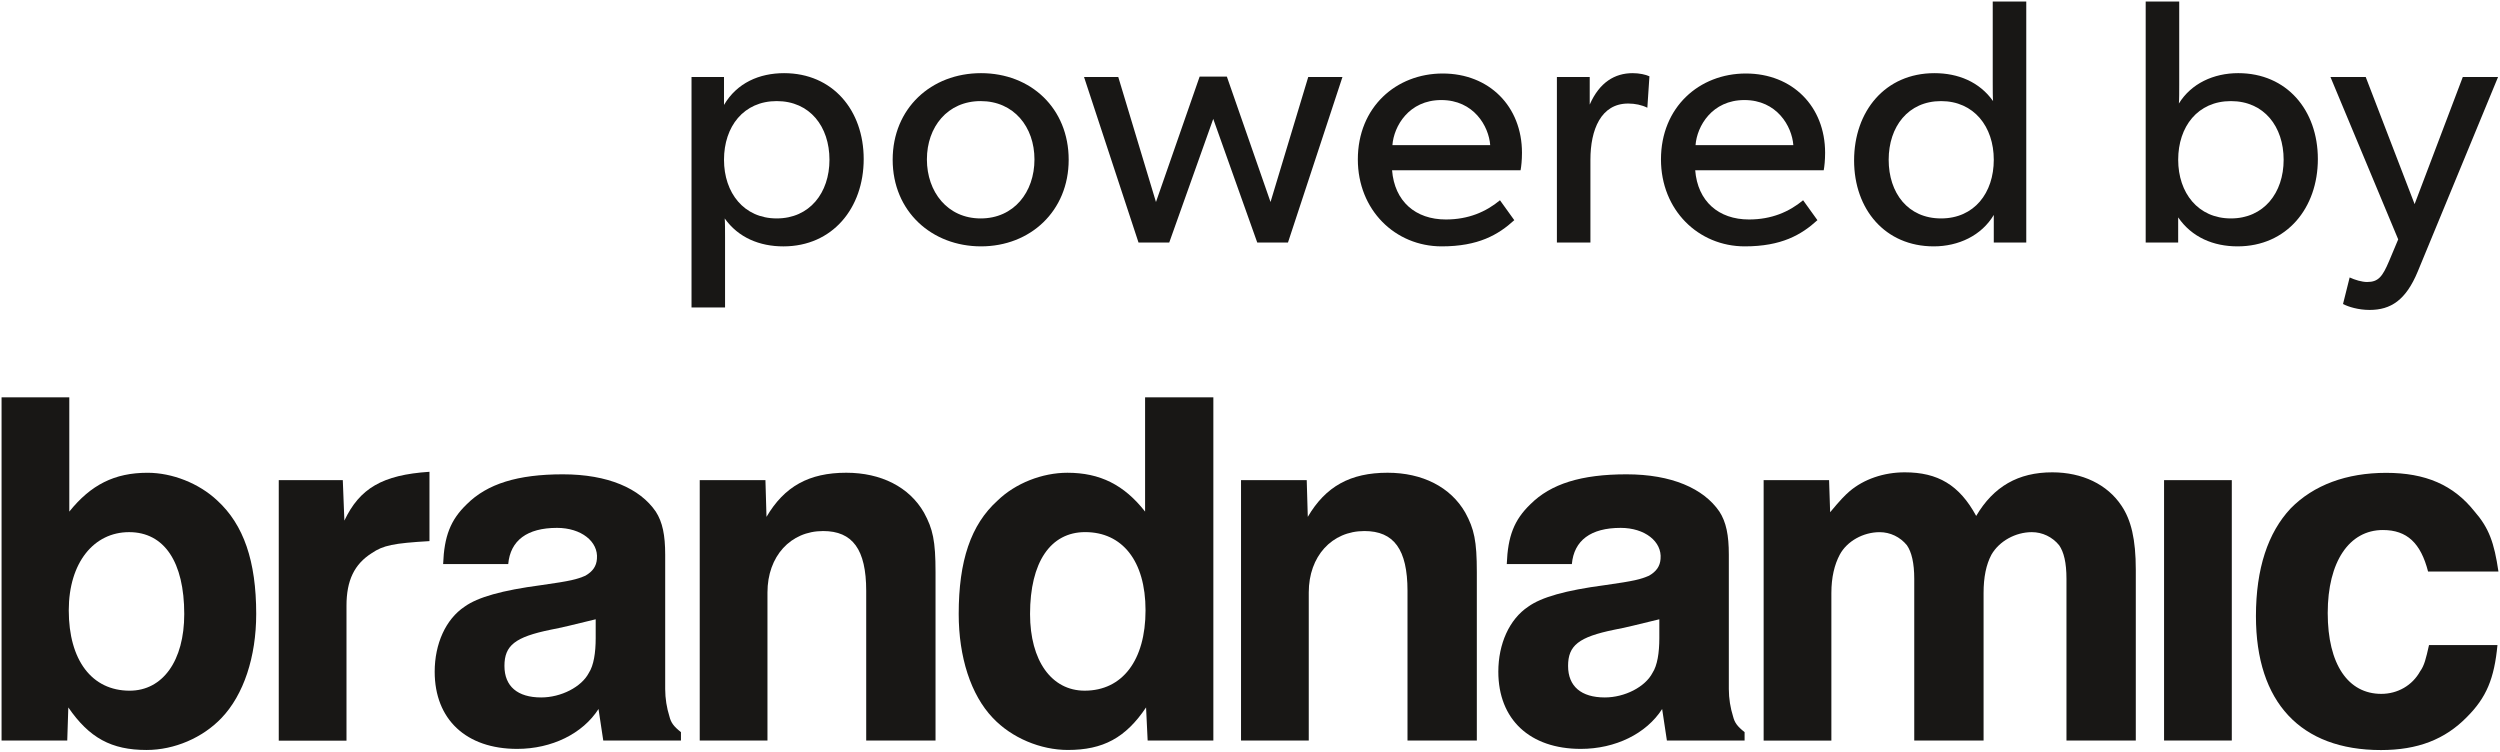
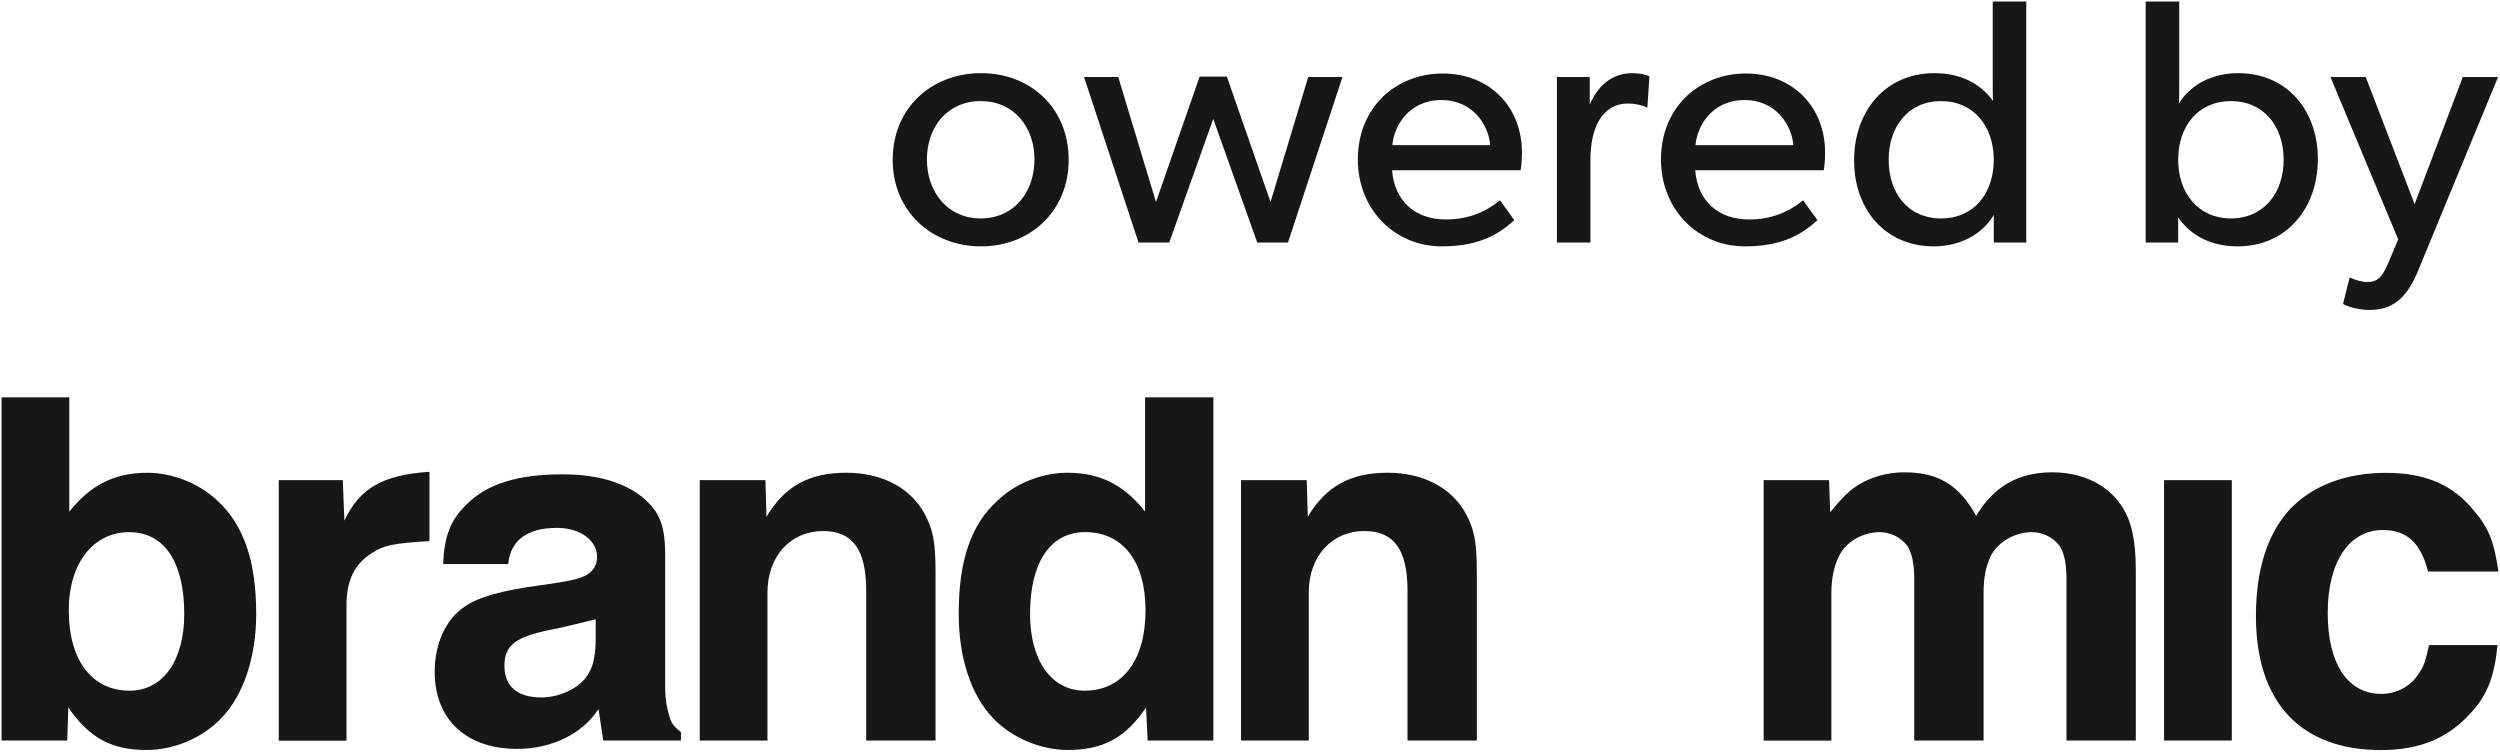
<svg xmlns="http://www.w3.org/2000/svg" width="1600" height="481" viewBox="0 0 1600 481" fill="none">
-   <path d="M442.575 49.276H463.362V67.157C471.631 53.075 485.934 46.82 501.809 46.82C532.879 46.82 552.765 70.514 552.765 101.805C552.765 133.096 532.871 157.682 501.359 157.682C486.164 157.682 472.524 152.09 463.813 139.801C464.034 141.815 464.034 147.849 464.034 151.869V196.791H442.575V49.276ZM530.857 102.247C530.857 81.009 518.338 64.701 497.11 64.701C475.881 64.701 463.362 81.018 463.362 102.247C463.362 123.476 476.102 139.793 497.11 139.793C518.118 139.793 530.857 123.476 530.857 102.247Z" fill="#181715" />
  <path d="M571.309 102.247C571.309 69.392 595.895 46.82 627.857 46.82C659.819 46.82 683.955 69.392 683.955 102.247C683.955 135.101 659.369 157.673 627.857 157.673C596.345 157.673 571.309 135.322 571.309 102.247ZM662.054 102.026C662.054 81.239 648.865 64.701 627.636 64.701C606.407 64.701 593.218 81.239 593.218 102.026C593.218 122.813 606.407 139.801 627.636 139.801C648.865 139.801 662.054 123.034 662.054 102.026Z" fill="#181715" />
  <path d="M693.787 49.274H715.688L739.823 129.287L767.766 49.045H785.196L813.138 129.287L837.274 49.274H859.174L824.305 155.215H804.64L776.477 76.095L748.313 155.215H728.648L693.779 49.274H693.787Z" fill="#181715" />
  <path d="M869.015 102.027C869.015 68.501 893.601 47.043 923.328 47.043C953.056 47.043 974.064 68.051 974.064 97.778C974.064 102.469 973.613 106.719 973.171 108.954H890.924C892.488 128.848 905.898 140.466 925.343 140.466C939.866 140.466 951.05 135.545 959.982 128.168L969.143 140.907C958.86 150.298 946.121 157.675 922.657 157.675C892.93 157.675 869.015 134.432 869.015 102.019V102.027ZM922.436 64.031C901.649 64.031 892.037 80.799 891.145 92.866H953.727C952.835 80.799 943.223 64.031 922.436 64.031Z" fill="#181715" />
  <path d="M996.414 49.276H1017.42V66.936C1023.68 52.633 1033.52 46.82 1044.91 46.82C1049.16 46.82 1053.18 47.713 1055.64 48.834L1054.3 68.95C1050.72 67.165 1046.47 66.265 1042.01 66.265C1024.58 66.265 1017.87 83.032 1017.87 102.247V155.217H996.414V49.276Z" fill="#181715" />
  <path d="M1063.02 102.027C1063.02 68.501 1087.61 47.043 1117.34 47.043C1147.06 47.043 1168.07 68.051 1168.07 97.778C1168.07 102.469 1167.62 106.719 1167.18 108.954H1084.93C1086.5 128.848 1099.91 140.466 1119.35 140.466C1133.88 140.466 1145.06 135.545 1153.99 128.168L1163.15 140.907C1152.87 150.298 1140.13 157.675 1116.67 157.675C1086.94 157.675 1063.02 134.432 1063.02 102.019V102.027ZM1116.44 64.031C1095.65 64.031 1086.04 80.799 1085.15 92.866H1147.73C1146.84 80.799 1137.22 64.031 1116.44 64.031Z" fill="#181715" />
-   <path d="M1186.62 102.7C1186.62 71.188 1206.51 46.823 1238.02 46.823C1253.22 46.823 1266.86 52.407 1275.57 64.704C1275.35 62.69 1275.35 56.656 1275.35 52.636V1H1296.81V155.22H1276.02V137.56C1268.19 150.75 1253.45 157.676 1237.57 157.676C1206.5 157.676 1186.62 133.983 1186.62 102.692V102.7ZM1276.02 102.25C1276.02 81.012 1263.28 64.704 1242.27 64.704C1221.26 64.704 1208.75 81.021 1208.75 102.25C1208.75 123.479 1221.03 139.795 1242.27 139.795C1263.51 139.795 1276.02 123.479 1276.02 102.25Z" fill="#181715" />
+   <path d="M1186.62 102.7C1186.62 71.188 1206.51 46.823 1238.02 46.823C1253.22 46.823 1266.86 52.407 1275.57 64.704C1275.35 62.69 1275.35 56.656 1275.35 52.636V1H1296.81V155.22H1276.02V137.56C1268.19 150.75 1253.45 157.676 1237.57 157.676C1206.5 157.676 1186.62 133.983 1186.62 102.692ZM1276.02 102.25C1276.02 81.012 1263.28 64.704 1242.27 64.704C1221.26 64.704 1208.75 81.021 1208.75 102.25C1208.75 123.479 1221.03 139.795 1242.27 139.795C1263.51 139.795 1276.02 123.479 1276.02 102.25Z" fill="#181715" />
  <path d="M1394.03 139.124V155.22H1373.24V1H1394.7V54.191C1394.7 58.211 1394.7 64.245 1394.48 66.259C1402.31 53.52 1416.61 46.815 1432.47 46.815C1463.54 46.815 1483.43 70.508 1483.43 101.799C1483.43 133.09 1463.54 157.676 1432.02 157.676C1416.6 157.676 1402.75 151.863 1394.03 139.124ZM1461.53 102.25C1461.53 81.012 1449.01 64.704 1427.78 64.704C1406.55 64.704 1394.04 81.021 1394.04 102.25C1394.04 123.479 1406.78 139.795 1427.78 139.795C1448.79 139.795 1461.53 123.479 1461.53 102.25Z" fill="#181715" />
  <path d="M1499.53 194.559L1503.78 177.571C1507.13 179.134 1511.6 180.477 1514.95 180.477C1522.11 180.477 1524.78 177.12 1529.03 167.067L1534.85 153.206L1491.49 49.279H1514.06L1545.35 130.634L1576.19 49.279H1598.76L1547.36 173.772C1539.76 192.103 1530.15 198.358 1516.51 198.358C1509.36 198.358 1502.88 196.344 1499.53 194.559Z" fill="#181715" />
  <path d="M1 254.311H44.35V327.431C58.109 310.289 73.27 302.573 94.414 302.573C110.196 302.573 127.337 309.278 139.116 320.385C155.917 335.835 163.973 359.002 163.973 392.936C163.973 420.505 155.908 444.691 141.818 459.461C129.699 472.2 111.598 479.985 93.785 479.985C71.29 479.985 57.14 472.26 43.721 452.756L43.041 473.951H1V254.311ZM44.01 390.624C44.01 422.536 58.78 442.04 82.967 442.04C104.162 442.04 117.921 422.876 117.921 392.995C117.921 359.733 105.182 340.569 82.627 340.569C60.072 340.569 44.01 360.073 44.01 390.633V390.624Z" fill="#181715" />
  <path d="M178.404 307.299H219.391L220.403 333.177C230.159 312.653 244.589 303.917 274.86 301.945V346.315C251.694 347.667 245.26 349.018 237.875 354.04C226.768 361.086 221.754 371.513 221.754 387.643V474.012H178.404V307.308V307.299Z" fill="#181715" />
  <path d="M383.053 453.75C372.965 469.531 353.173 479.287 330.966 479.287C298.384 479.287 278.2 460.455 278.2 429.903C278.2 412.091 285.245 396.301 297.364 388.244C305.76 382.21 321.21 377.817 346.408 374.485C365.572 371.783 369.243 370.763 374.648 368.451C379.331 365.749 381.693 362.418 382.033 357.684C383.044 346.577 371.945 337.84 356.495 337.84C337.332 337.84 326.615 345.905 325.264 361.007H283.605C284.285 343.194 288.288 332.767 298.715 322.73C311.794 309.651 331.298 303.566 360.218 303.566C389.138 303.566 409.602 312.643 419.689 327.413C424.032 334.118 425.723 342.523 425.723 354.982V441.011C425.723 447.044 426.735 453.129 428.426 458.483C429.437 462.545 431.128 464.857 435.811 468.571V473.925H386.087L383.044 453.741L383.053 453.75ZM381.362 396.309C366.252 400.031 359.546 401.663 352.442 403.014C329.607 407.697 322.842 413.102 322.842 426.181C322.842 439.26 331.238 446.365 346.348 446.365C359.087 446.365 372.226 439.659 376.9 430.583C379.942 425.9 381.243 417.844 381.243 408.428V396.309H381.362Z" fill="#181715" />
  <path d="M447.878 307.286H489.877L490.557 330.793C502.005 311.289 517.786 302.553 541.632 302.553C563.788 302.553 581.94 311.629 591.356 328.09C597.05 338.518 598.741 346.243 598.741 366.087V473.931H554.372V378.146C554.372 351.597 545.635 339.869 526.803 339.869C505.948 339.869 491.178 355.99 491.178 379.166V473.931H447.827V307.286H447.887H447.878Z" fill="#181715" />
  <path d="M734.495 473.941L733.483 452.746C720.404 472.25 705.915 479.975 683.419 479.975C665.947 479.975 647.454 472.25 635.387 459.452C621.296 444.681 613.571 420.495 613.571 392.926C613.571 358.992 621.296 335.817 638.429 320.376C649.876 309.268 667.009 302.563 683.13 302.563C703.985 302.563 719.435 310.288 732.854 327.421V254.301H776.545V473.941H734.486H734.495ZM659.233 392.986C659.233 422.866 672.992 442.03 694.187 442.03C718.373 442.03 733.143 422.526 733.143 390.615C733.143 358.703 718.033 340.551 694.527 340.551C672.371 340.551 659.233 359.715 659.233 392.977V392.986Z" fill="#181715" />
  <path d="M794.306 307.286H836.305L836.985 330.793C848.432 311.289 864.214 302.553 888.06 302.553C910.215 302.553 928.368 311.629 937.784 328.09C943.478 338.518 945.169 346.243 945.169 366.087V473.931H900.799V378.146C900.799 351.597 892.063 339.869 873.231 339.869C852.375 339.869 837.605 355.99 837.605 379.166V473.931H794.255V307.286H794.315H794.306Z" fill="#181715" />
-   <path d="M1063.78 453.75C1053.69 469.531 1033.9 479.287 1011.69 479.287C979.112 479.287 958.928 460.455 958.928 429.903C958.928 412.091 965.973 396.301 978.092 388.244C986.488 382.21 1001.94 377.817 1027.14 374.485C1046.3 371.783 1049.97 370.763 1055.38 368.451C1060.06 365.749 1062.42 362.418 1062.76 357.684C1063.77 346.577 1052.67 337.84 1037.22 337.84C1018.06 337.84 1007.34 345.905 1005.99 361.007H964.333C965.013 343.194 969.016 332.767 979.443 322.73C992.522 309.651 1012.03 303.566 1040.95 303.566C1069.87 303.566 1090.33 312.643 1100.42 327.413C1104.76 334.118 1106.45 342.523 1106.45 354.982V441.011C1106.45 447.044 1107.46 453.129 1109.15 458.483C1110.17 462.545 1111.86 464.857 1116.54 468.571V473.925H1066.81L1063.77 453.741H1063.78V453.75ZM1062.09 396.309C1046.98 400.031 1040.27 401.663 1033.17 403.014C1010.33 407.697 1003.57 413.102 1003.57 426.181C1003.57 439.26 1011.97 446.365 1027.08 446.365C1039.82 446.365 1052.95 439.659 1057.63 430.583C1060.67 425.9 1061.97 417.844 1061.97 408.428V396.309H1062.09Z" fill="#181715" />
  <path d="M1128.61 307.305H1170.61L1171.29 327.829C1177.99 319.764 1180.7 317.061 1183.74 314.41C1192.82 306.685 1205.56 302.291 1219.04 302.291C1240.18 302.291 1253.99 310.356 1264.76 330.2C1275.87 311.367 1291.65 302.291 1313.46 302.291C1332.63 302.291 1348.76 310.016 1357.83 323.766C1363.87 332.843 1366.91 344.961 1366.91 364.754V473.95H1322.54V370.448C1322.54 360.02 1320.85 353.307 1317.86 348.973C1313.51 343.619 1307.09 340.576 1300.38 340.576C1289.96 340.576 1279.53 346.27 1274.51 355.006C1271.12 361.38 1269.49 369.437 1269.49 379.533V473.958H1225.12V370.456C1225.12 360.369 1223.43 353.315 1220.44 348.981C1216.1 343.627 1209.67 340.585 1202.97 340.585C1192.54 340.585 1182.11 346.279 1177.43 355.015C1174.05 361.389 1172.08 369.445 1172.08 379.541V473.967H1128.73V307.322H1128.62V307.305H1128.61Z" fill="#181715" />
  <path d="M1385 307.289H1428.35V473.934H1385V307.289Z" fill="#181715" />
  <path d="M1598.38 412.777C1596.35 434.252 1591.33 446.38 1578.88 458.838C1564.79 473.268 1547.3 480.033 1523.8 480.033C1472.38 480.033 1443.8 449.481 1443.8 394.344C1443.8 363.792 1451.53 340.898 1465.96 325.456C1480.73 310.346 1501.92 302.621 1527.12 302.621C1552.32 302.621 1570.13 310.346 1583.55 327.147C1592.97 337.915 1596.29 347.331 1599 365.764H1553.96C1549.28 347.611 1540.54 339.215 1525.04 339.215C1503.56 339.215 1489.74 359.399 1489.74 392.321C1489.74 425.244 1502.82 444.076 1524.02 444.076C1534.45 444.076 1543.86 438.723 1548.88 429.646C1551.58 425.924 1552.6 421.581 1554.57 412.845H1598.26L1598.37 412.785H1598.38V412.777Z" fill="#181715" />
</svg>